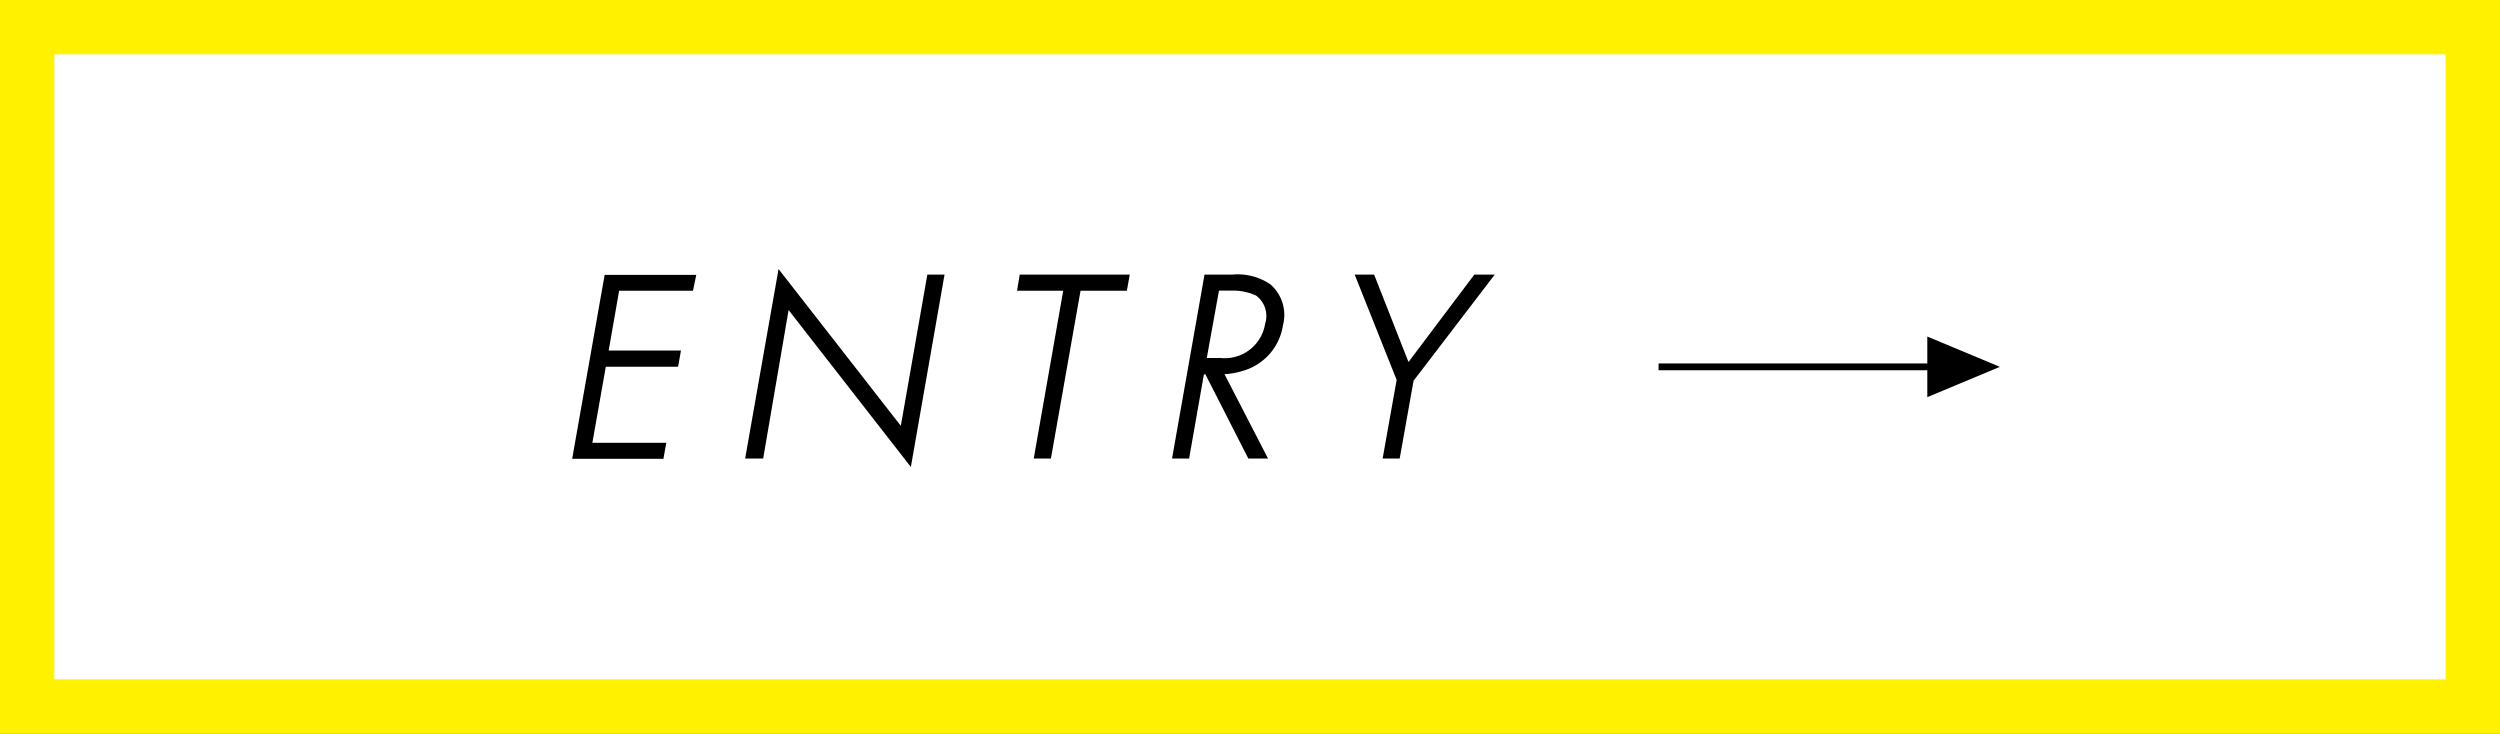
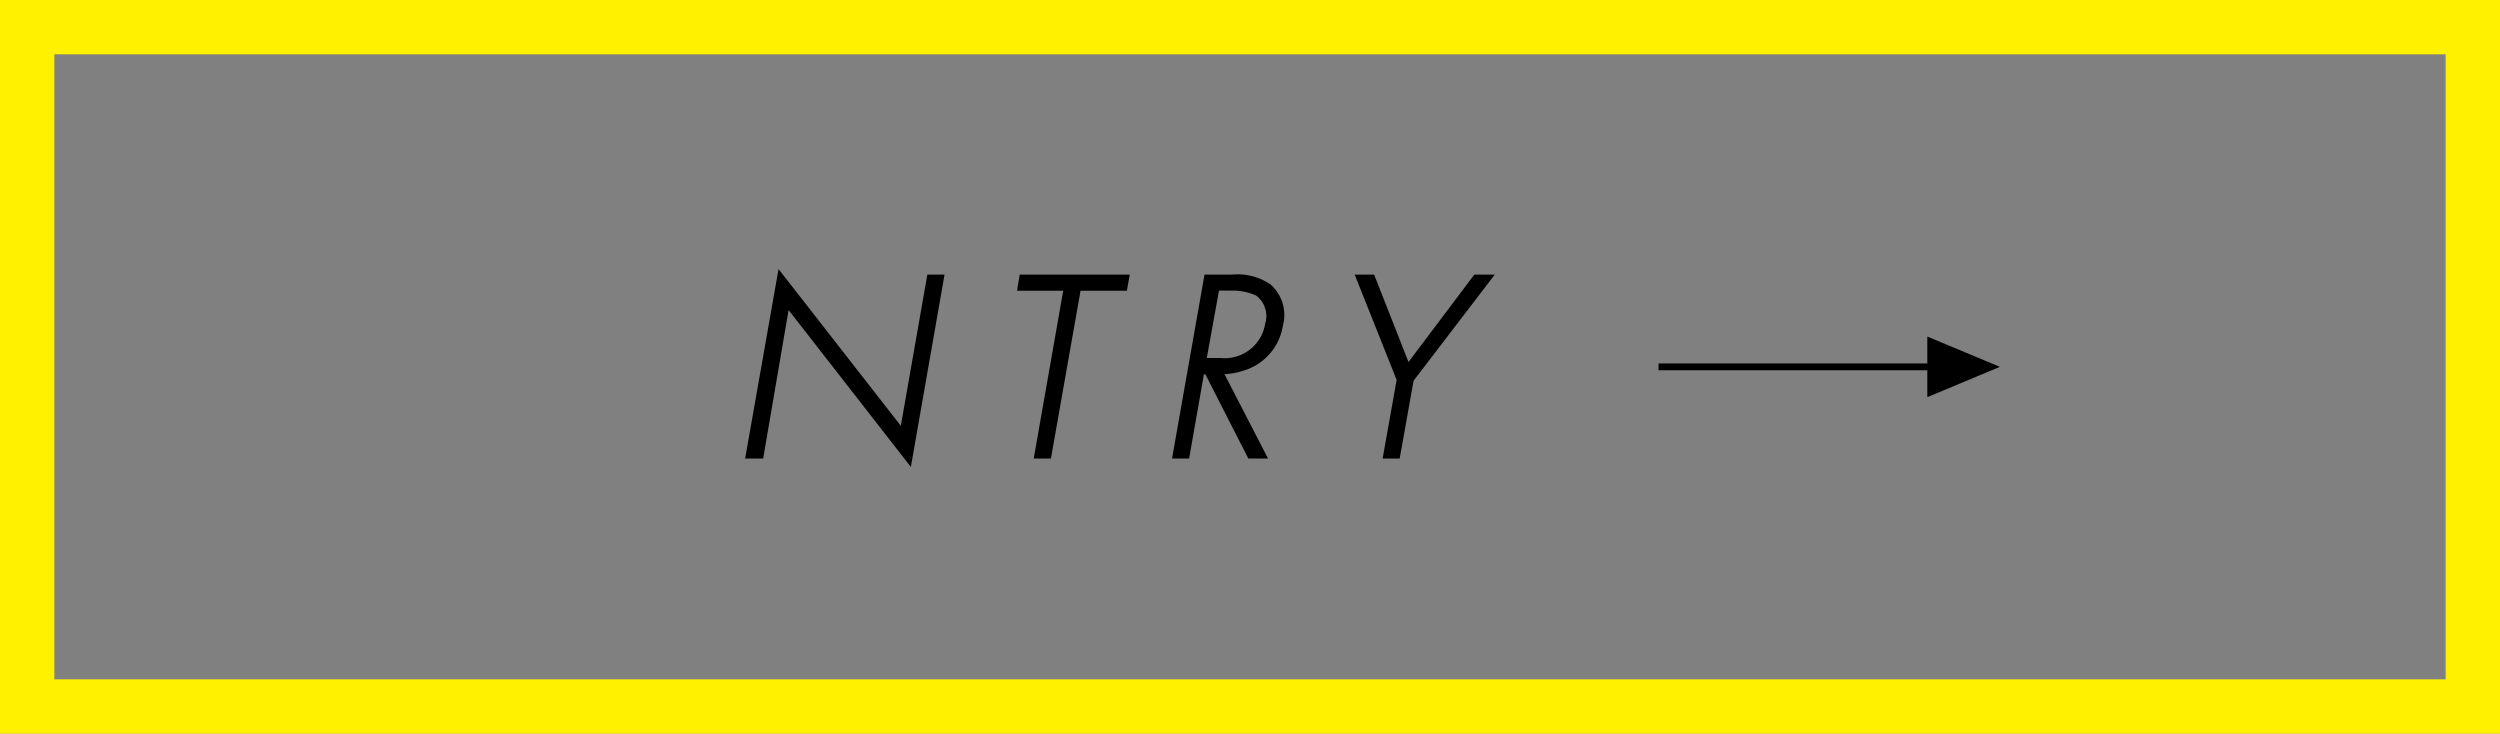
<svg xmlns="http://www.w3.org/2000/svg" viewBox="0 0 184 54">
  <rect x="0" y="0" width="184" height="54" fill="#808080" stroke="none" />
  <defs>
    <style>.cls-1{fill:#fff;}.cls-2,.cls-4{fill:none;}.cls-2{stroke:#fff100;stroke-width:4px;}.cls-2,.cls-3,.cls-4{stroke-miterlimit:10;}.cls-3,.cls-4{stroke:#000;}.cls-3{stroke-width:0.4px;}.cls-4{stroke-width:0.5px;}</style>
  </defs>
  <g id="レイヤー_2" data-name="レイヤー 2">
    <g id="レイヤー_2-2" data-name="レイヤー 2">
-       <rect class="cls-1" x="2" y="2" width="180" height="50" />
      <rect class="cls-2" x="2" y="2" width="180" height="50" />
-       <path class="cls-3" d="M50.84,21.2H45.4L44.56,26h5.32l-.14.79H44.42l-1.06,6H48.8l-.14.78H42.35l2.32-13.14H51Z" />
      <path class="cls-3" d="M55.08,33.55l2.34-13.27,9,11.54,2-11.41h.86L66.92,33.89l-9-11.55L56,33.55Z" />
      <path class="cls-3" d="M79.36,21.2,77.18,33.55h-.86L78.49,21.2h-3.4l.13-.79h7.69l-.14.79Z" />
      <path class="cls-3" d="M92,33.55l-3.16-6.2h-.4l-1.09,6.2H86.5l2.32-13.14h1.89a4.09,4.09,0,0,1,2.66.67,2.78,2.78,0,0,1,.86,2.82,3.93,3.93,0,0,1-2.77,3.19,5.32,5.32,0,0,1-1.66.26l3.2,6.2Zm-3.42-7h1.26a3.21,3.21,0,0,0,3.47-2.68,2.07,2.07,0,0,0-.76-2.29,4.32,4.32,0,0,0-1.94-.39H89.55Z" />
      <path class="cls-3" d="M103,27.94l-3-7.53h1l2.61,6.64,5-6.64h1l-5.76,7.53-1,5.61H102Z" />
      <line class="cls-4" x1="122.07" y1="27" x2="144.97" y2="27" />
      <polyline points="141.85 24.77 147.19 27 141.85 29.23" />
    </g>
  </g>
</svg>